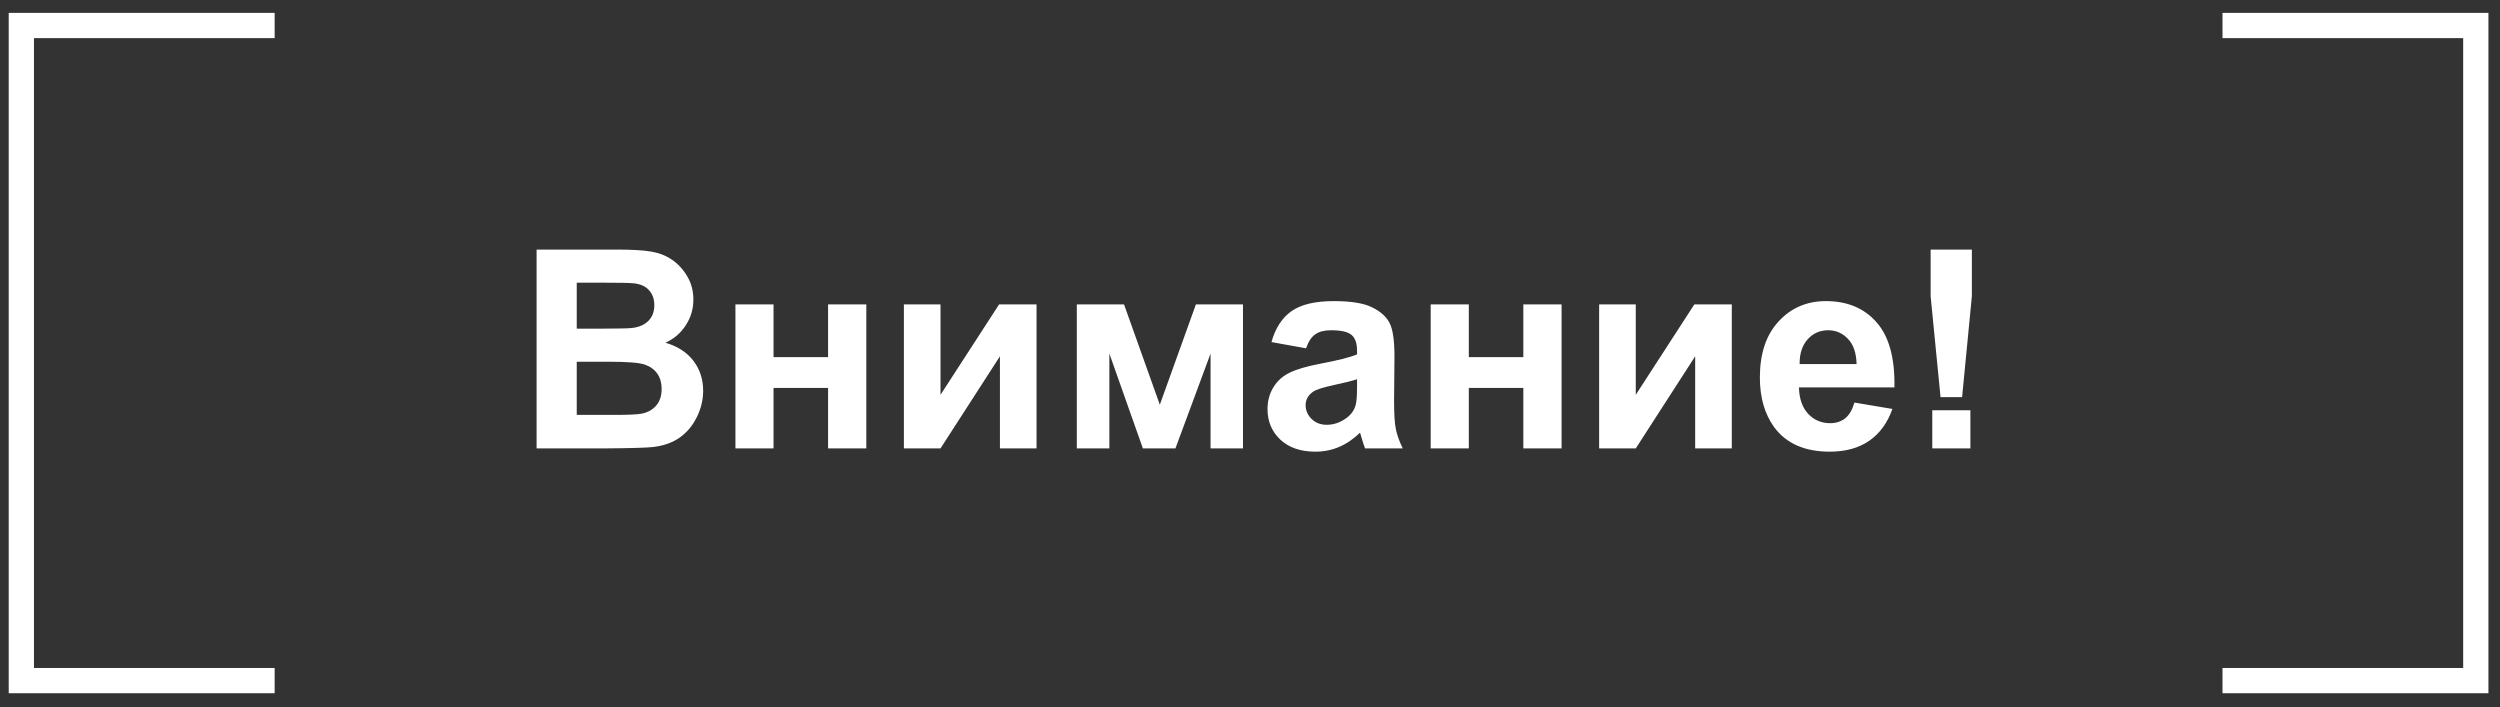
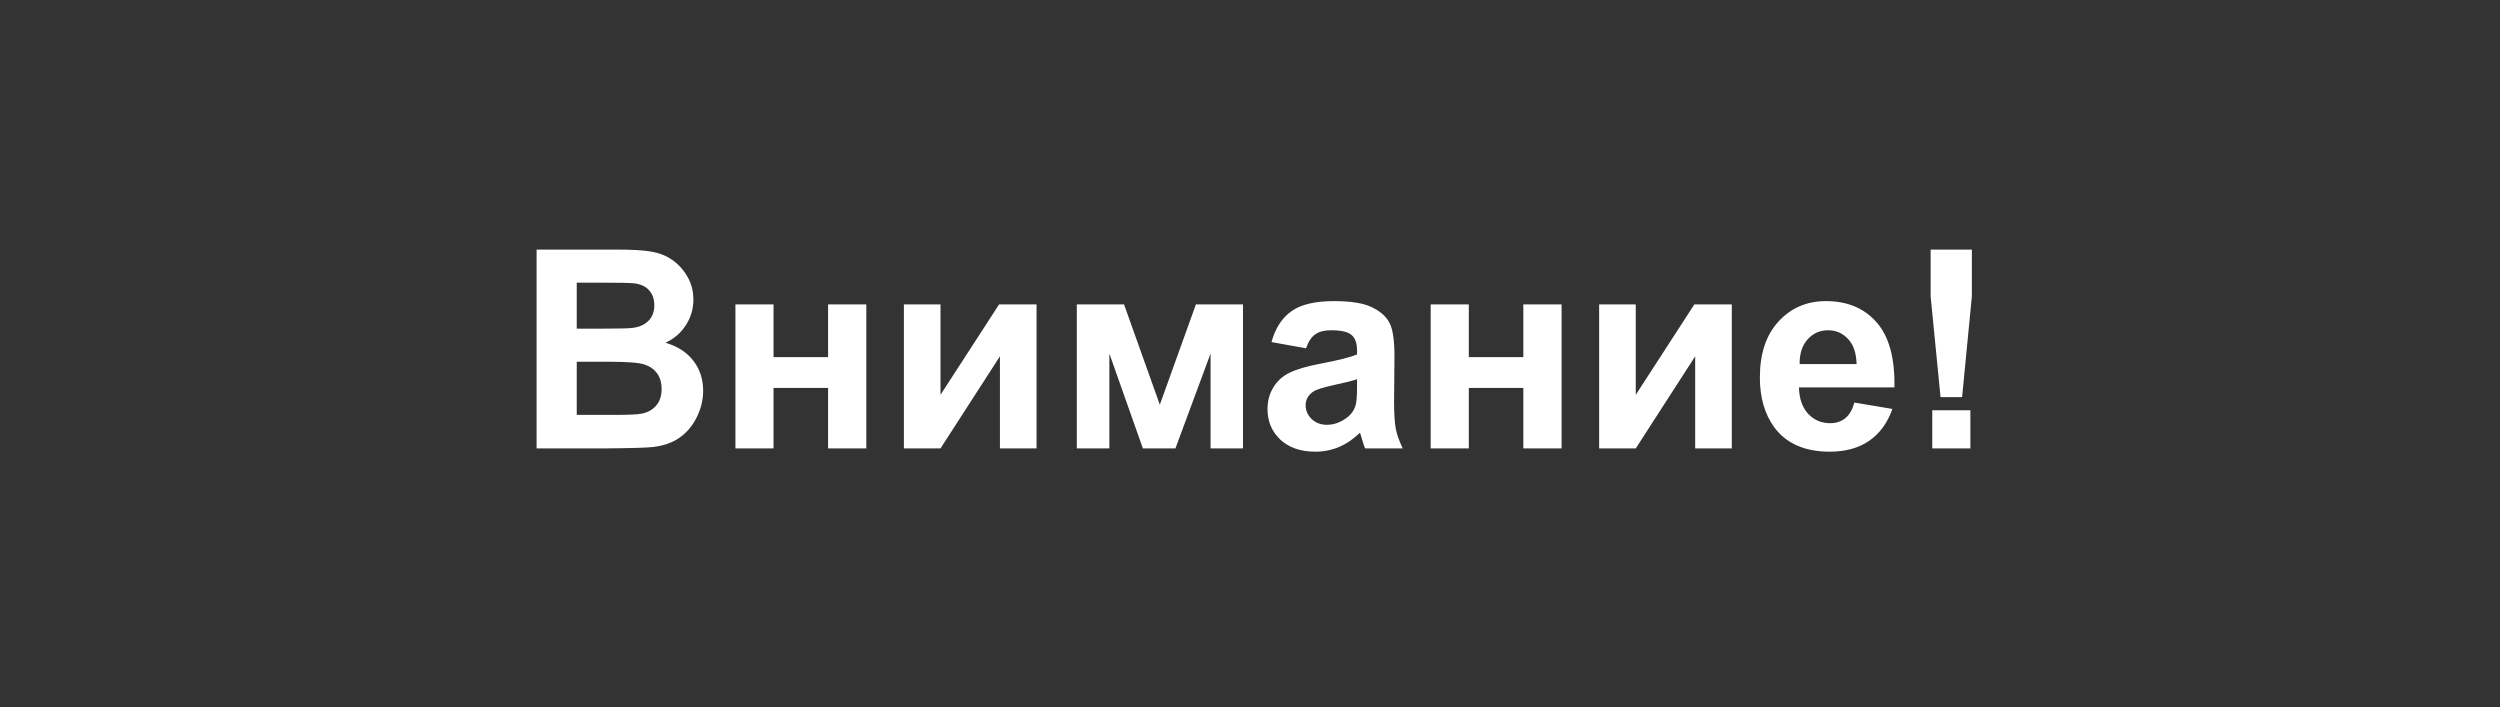
<svg xmlns="http://www.w3.org/2000/svg" width="99" height="28" viewBox="0 0 99 28" fill="none">
  <rect x="0" y="0" width="99" height="28" fill="#333333" stroke="none" />
  <path d="M21.249 9.883H24.397C25.02 9.883 25.483 9.909 25.788 9.963C26.096 10.013 26.37 10.121 26.61 10.285C26.853 10.45 27.055 10.67 27.216 10.946C27.378 11.218 27.458 11.524 27.458 11.864C27.458 12.233 27.358 12.572 27.157 12.88C26.96 13.188 26.692 13.418 26.352 13.572C26.831 13.712 27.2 13.95 27.458 14.287C27.716 14.623 27.845 15.019 27.845 15.474C27.845 15.832 27.761 16.181 27.592 16.521C27.428 16.858 27.2 17.128 26.91 17.332C26.624 17.533 26.269 17.656 25.847 17.703C25.582 17.732 24.943 17.749 23.929 17.757H21.249V9.883ZM22.839 11.193V13.014H23.881C24.5 13.014 24.885 13.005 25.036 12.987C25.308 12.955 25.521 12.862 25.675 12.708C25.832 12.55 25.911 12.344 25.911 12.09C25.911 11.847 25.843 11.65 25.707 11.499C25.575 11.345 25.376 11.252 25.111 11.22C24.953 11.202 24.5 11.193 23.752 11.193H22.839ZM22.839 14.325V16.43H24.311C24.884 16.43 25.247 16.414 25.401 16.382C25.637 16.339 25.829 16.235 25.976 16.07C26.126 15.902 26.201 15.678 26.201 15.399C26.201 15.162 26.144 14.962 26.029 14.797C25.915 14.632 25.748 14.512 25.53 14.437C25.315 14.362 24.846 14.325 24.123 14.325H22.839ZM29.123 12.053H30.632V14.142H32.792V12.053H34.306V17.757H32.792V15.361H30.632V17.757H29.123V12.053ZM35.794 12.053H37.244V15.635L39.565 12.053H41.047V17.757H39.597V14.11L37.244 17.757H35.794V12.053ZM42.642 12.053H44.511L45.929 16.027L47.358 12.053H49.222V17.757H47.938V14.002L46.547 17.757H45.258L43.931 14.002V17.757H42.642V12.053ZM51.719 13.793L50.35 13.546C50.504 12.994 50.769 12.586 51.145 12.321C51.521 12.056 52.079 11.924 52.82 11.924C53.494 11.924 53.995 12.004 54.324 12.165C54.654 12.323 54.885 12.525 55.017 12.772C55.153 13.016 55.221 13.465 55.221 14.12L55.205 15.882C55.205 16.383 55.228 16.754 55.275 16.994C55.325 17.23 55.416 17.485 55.549 17.757H54.056C54.016 17.656 53.968 17.508 53.911 17.311C53.886 17.221 53.868 17.162 53.857 17.134C53.599 17.384 53.324 17.572 53.03 17.698C52.736 17.823 52.423 17.886 52.09 17.886C51.503 17.886 51.039 17.726 50.699 17.407C50.362 17.089 50.194 16.686 50.194 16.199C50.194 15.877 50.271 15.59 50.425 15.34C50.579 15.085 50.794 14.892 51.069 14.759C51.349 14.623 51.75 14.505 52.273 14.405C52.978 14.273 53.467 14.149 53.739 14.034V13.884C53.739 13.594 53.667 13.388 53.524 13.266C53.381 13.141 53.111 13.078 52.713 13.078C52.444 13.078 52.235 13.132 52.085 13.239C51.934 13.343 51.812 13.528 51.719 13.793ZM53.739 15.017C53.545 15.082 53.239 15.159 52.82 15.248C52.401 15.338 52.128 15.425 51.999 15.511C51.802 15.651 51.703 15.828 51.703 16.043C51.703 16.255 51.782 16.437 51.94 16.591C52.097 16.745 52.298 16.822 52.541 16.822C52.813 16.822 53.073 16.733 53.32 16.553C53.503 16.417 53.623 16.251 53.68 16.054C53.719 15.925 53.739 15.68 53.739 15.318V15.017ZM56.655 12.053H58.165V14.142H60.324V12.053H61.839V17.757H60.324V15.361H58.165V17.757H56.655V12.053ZM63.326 12.053H64.776V15.635L67.097 12.053H68.579V17.757H67.129V14.11L64.776 17.757H63.326V12.053ZM73.435 15.941L74.939 16.194C74.745 16.745 74.439 17.166 74.02 17.456C73.605 17.742 73.084 17.886 72.457 17.886C71.465 17.886 70.731 17.561 70.255 16.913C69.879 16.394 69.691 15.739 69.691 14.947C69.691 14.002 69.938 13.263 70.432 12.729C70.926 12.192 71.551 11.924 72.307 11.924C73.155 11.924 73.825 12.205 74.316 12.767C74.806 13.325 75.041 14.183 75.019 15.34H71.238C71.249 15.787 71.37 16.136 71.603 16.387C71.836 16.634 72.126 16.758 72.473 16.758C72.71 16.758 72.908 16.693 73.07 16.564C73.231 16.435 73.352 16.228 73.435 15.941ZM73.521 14.416C73.51 13.979 73.397 13.648 73.182 13.422C72.967 13.193 72.706 13.078 72.398 13.078C72.069 13.078 71.796 13.198 71.582 13.438C71.367 13.678 71.261 14.004 71.265 14.416H73.521ZM76.845 15.726L76.453 11.73V9.883H78.086V11.73L77.699 15.726H76.845ZM76.518 17.757V16.247H78.027V17.757H76.518Z" fill="white" />
-   <path d="M10.876 1.01H0.845V26.952H10.876" stroke="white" />
-   <path d="M88.011 1.01H98.042V26.952H88.011" stroke="white" />
</svg>